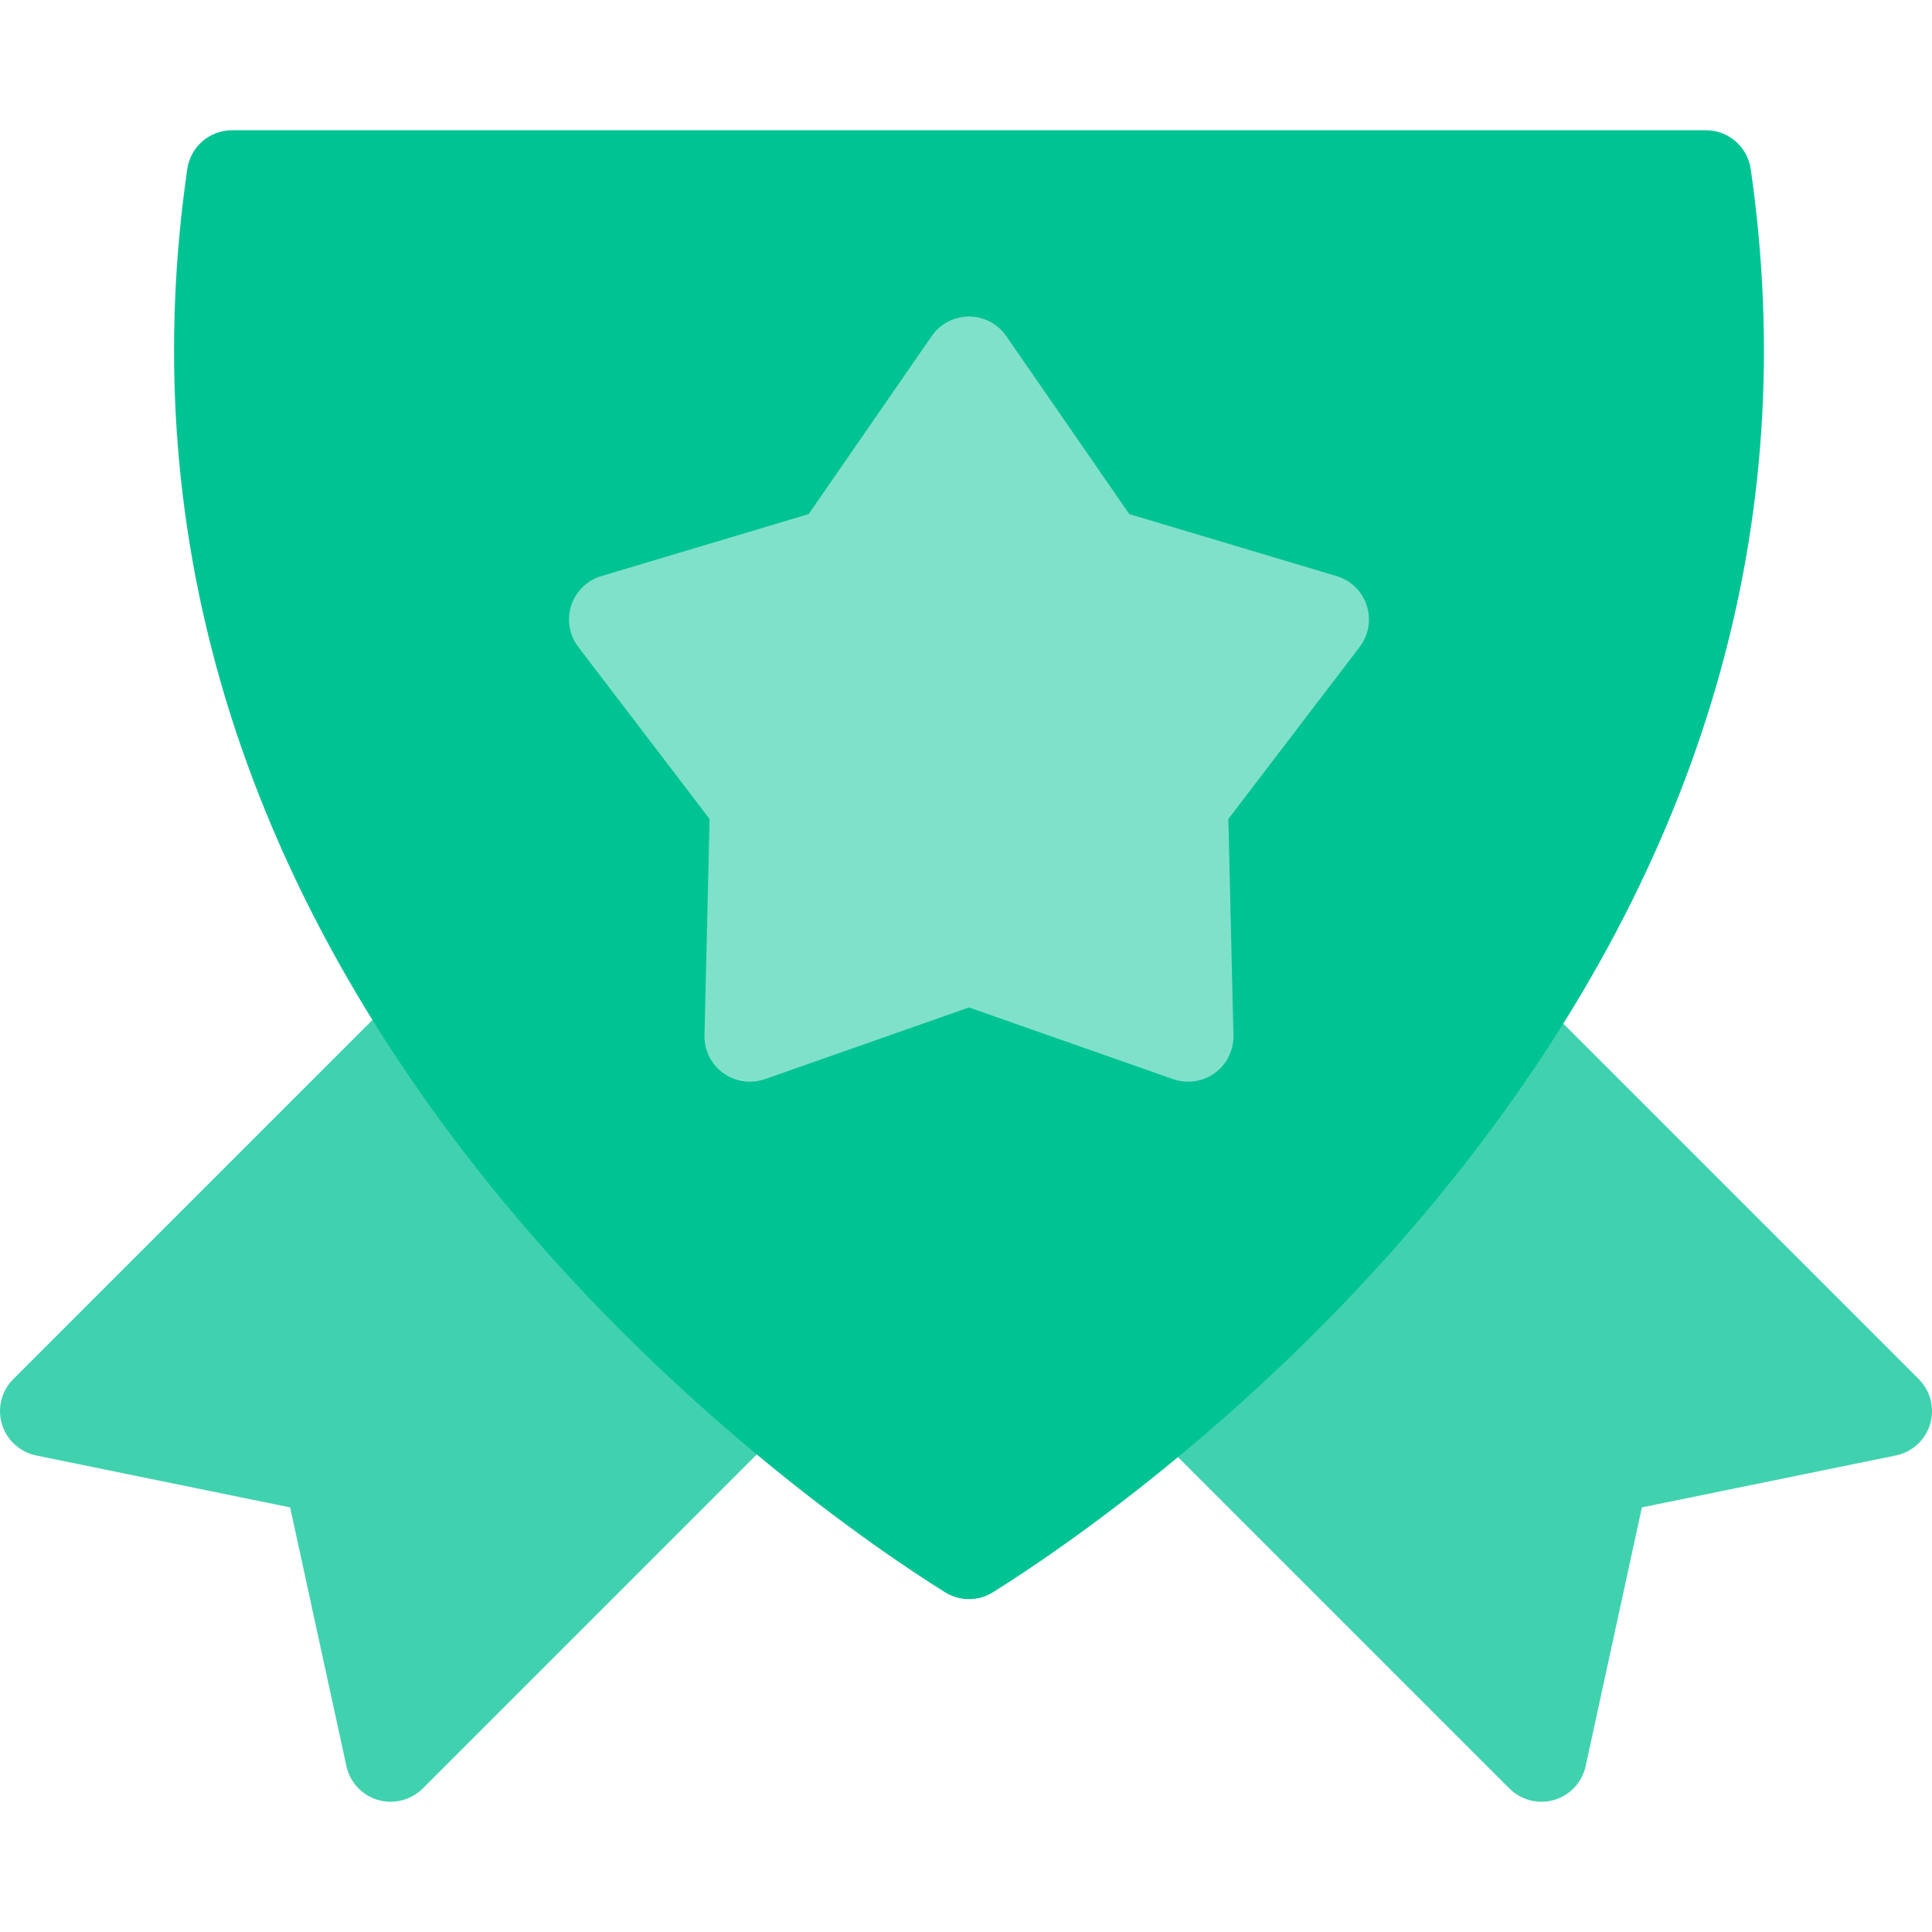
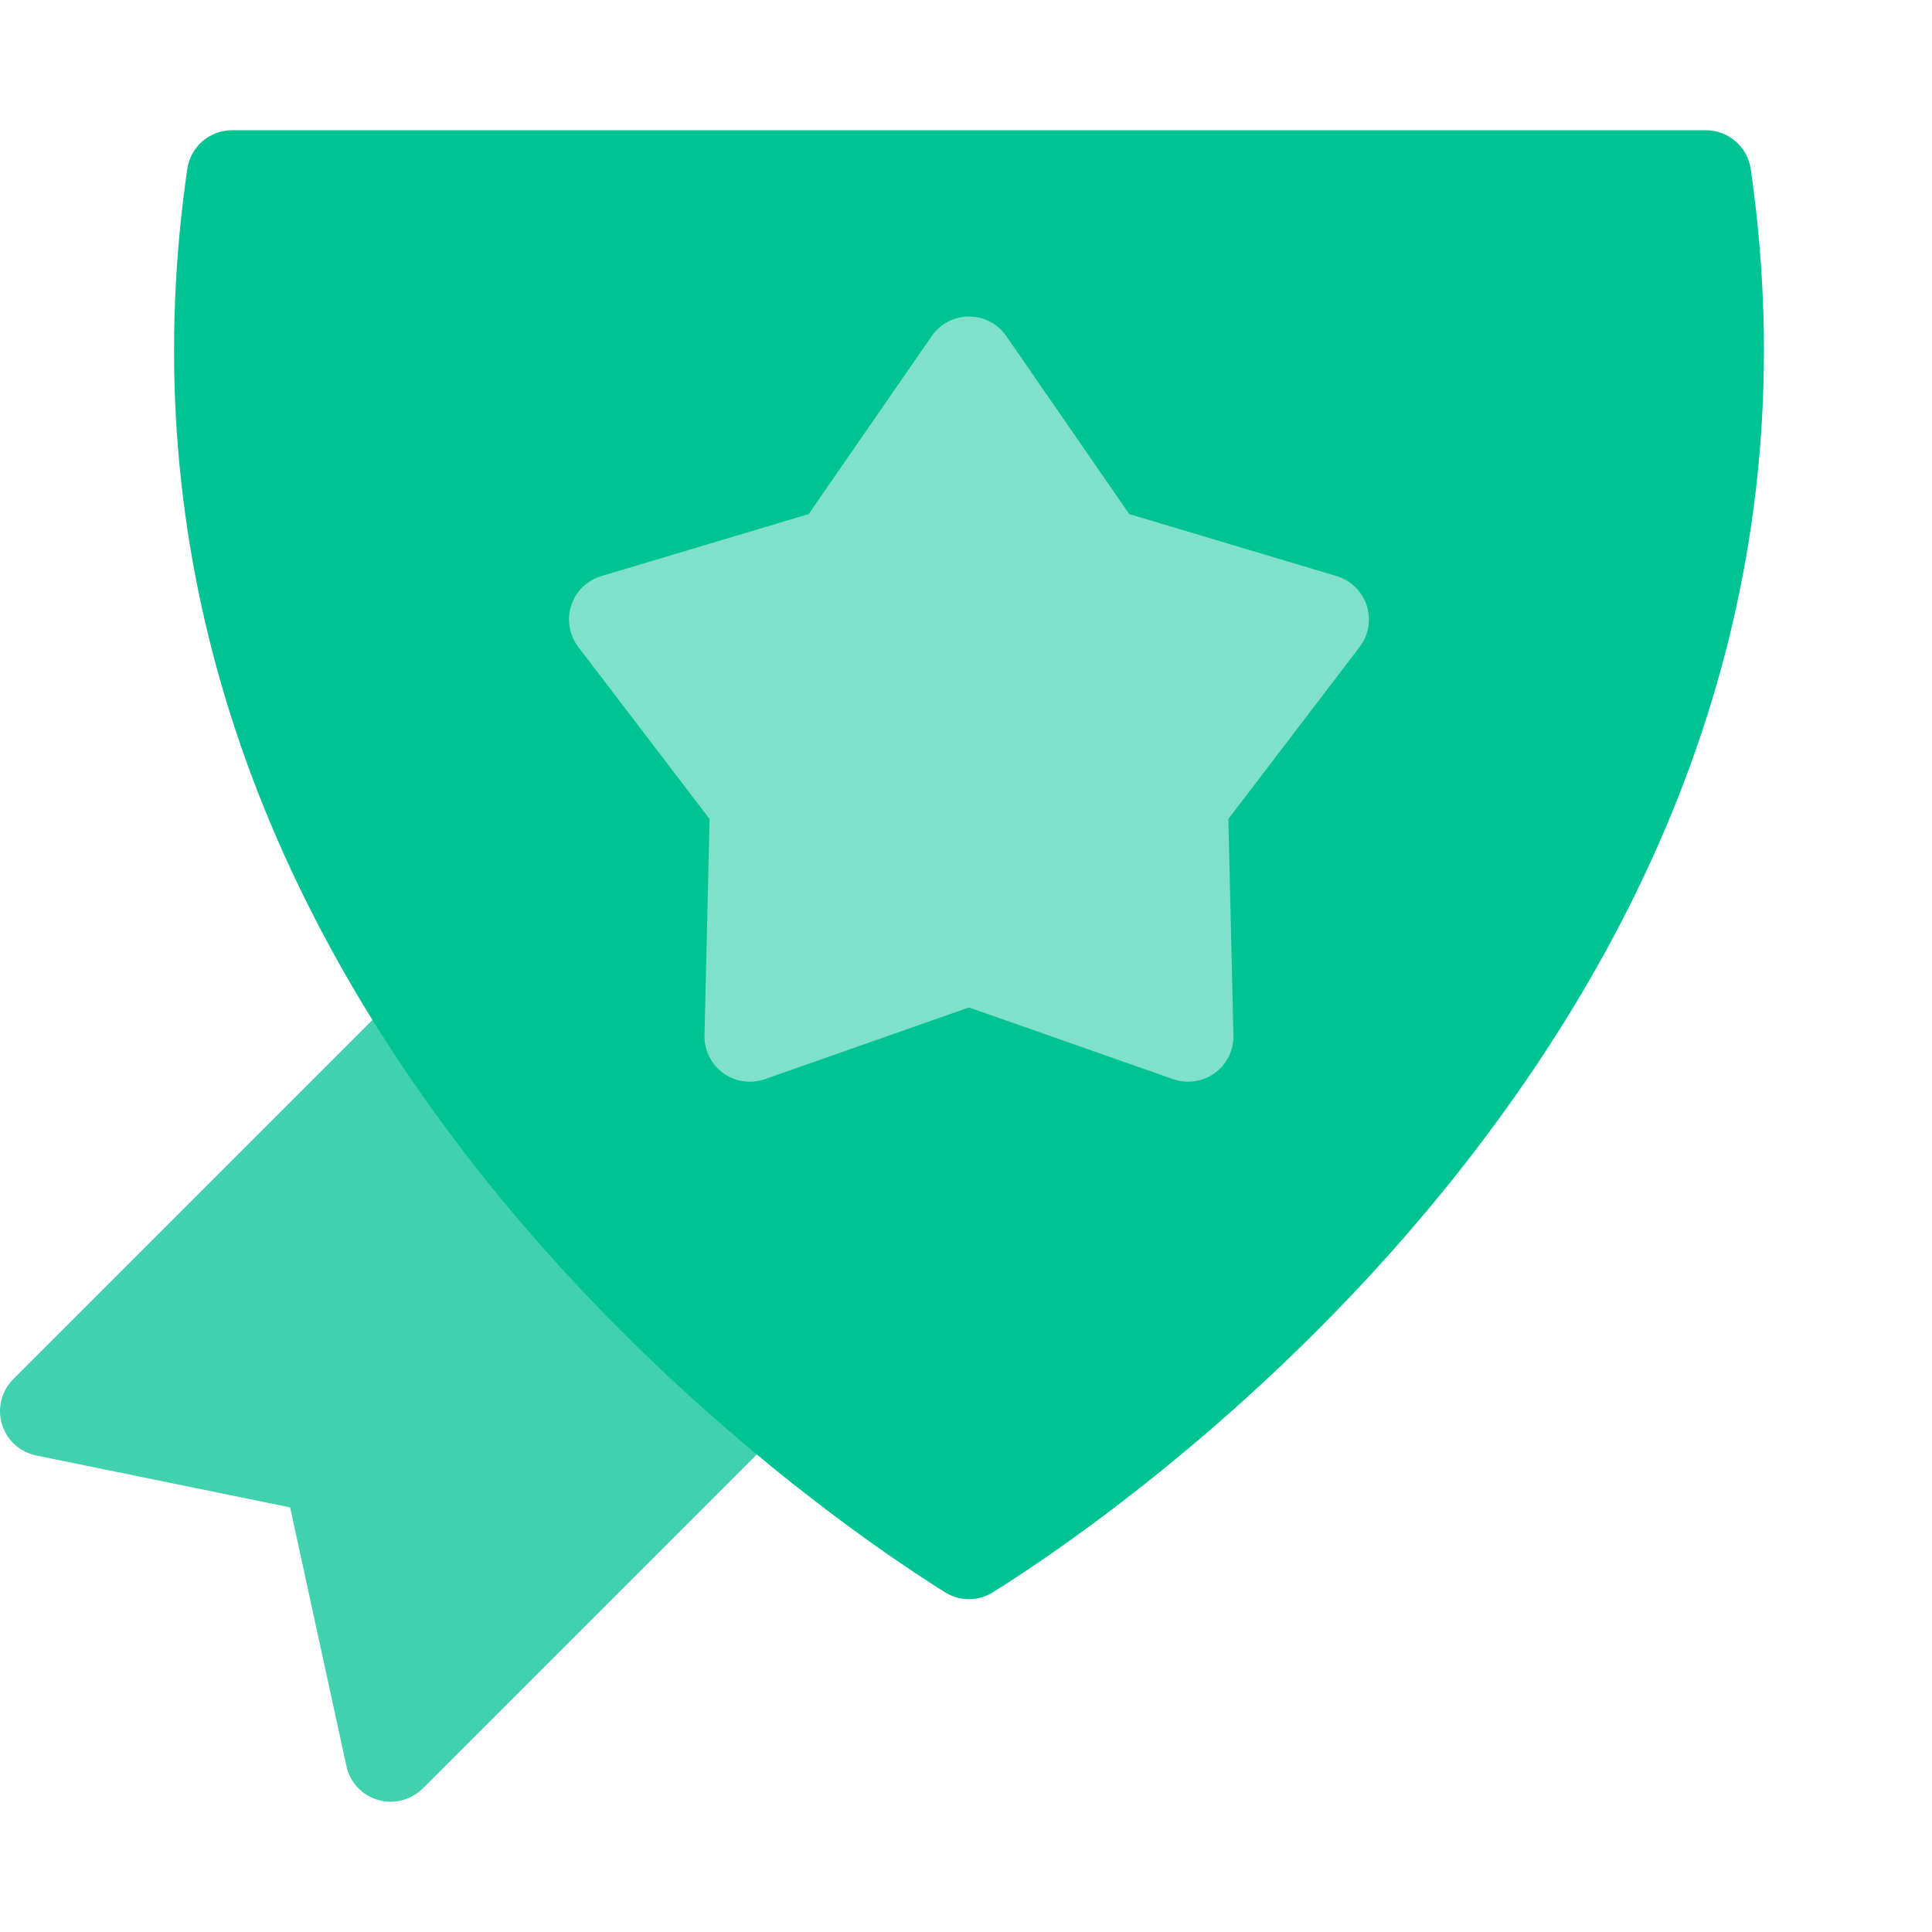
<svg xmlns="http://www.w3.org/2000/svg" width="96" height="96" viewBox="0 0 96 96" fill="none">
  <g clip-path="url(#clip0_374_10856)">
-     <path fill-rule="evenodd" clip-rule="evenodd" d="M76.591 89.528C76.003 89.528 75.429 89.297 75.001 88.869L57.073 70.941C56.631 70.499 56.393 69.892 56.416 69.267C56.438 68.642 56.72 68.055 57.194 67.647C63.479 62.221 68.766 56.267 72.907 49.951C72.96 49.87 73.019 49.793 73.081 49.72C73.488 49.245 74.083 48.952 74.71 48.928C75.333 48.895 75.951 49.134 76.394 49.578L95.342 68.527C95.928 69.112 96.144 69.972 95.906 70.765C95.668 71.558 95.013 72.156 94.202 72.321L81.585 74.901L78.79 87.757C78.615 88.561 78.015 89.205 77.225 89.437C77.017 89.499 76.803 89.528 76.591 89.528Z" fill="#40D2AF" />
    <path fill-rule="evenodd" clip-rule="evenodd" d="M19.411 89.528C19.2 89.528 18.986 89.499 18.777 89.438C17.987 89.206 17.387 88.561 17.213 87.757L14.416 74.902L1.799 72.322C0.989 72.156 0.334 71.558 0.095 70.766C-0.143 69.972 0.074 69.112 0.659 68.528L19.608 49.579C20.057 49.13 20.674 48.898 21.31 48.922C21.944 48.953 22.535 49.25 22.939 49.742C23.323 50.21 23.728 50.672 24.142 51.116C24.218 51.197 24.286 51.283 24.35 51.374C28.309 57.117 33.222 62.547 38.952 67.514C39.423 67.922 39.704 68.509 39.727 69.133C39.748 69.757 39.51 70.363 39.069 70.804L21.003 88.87C20.575 89.297 20 89.528 19.411 89.528Z" fill="#40D2AF" />
    <path fill-rule="evenodd" clip-rule="evenodd" d="M48.148 79.46C47.735 79.46 47.321 79.346 46.956 79.118C43.863 77.186 33.045 69.958 23.705 58.084C11.609 42.705 6.764 25.989 9.305 8.4C9.465 7.293 10.413 6.471 11.532 6.471H84.766C85.884 6.471 86.833 7.293 86.993 8.4C89.533 25.989 84.689 42.705 72.592 58.084C63.252 69.959 52.433 77.186 49.34 79.118C48.976 79.346 48.562 79.46 48.148 79.46Z" fill="#00C394" />
    <path fill-rule="evenodd" clip-rule="evenodd" d="M37.256 53.749C36.787 53.749 36.323 53.603 35.933 53.32C35.336 52.886 34.99 52.185 35.006 51.447L35.259 40.696L28.735 32.147C28.287 31.559 28.155 30.789 28.383 30.086C28.612 29.384 29.171 28.838 29.879 28.626L40.182 25.545L46.297 16.698C46.717 16.09 47.408 15.728 48.147 15.728C48.886 15.728 49.579 16.09 49.999 16.698L56.113 25.545L66.416 28.626C67.124 28.838 67.683 29.384 67.911 30.086C68.14 30.789 68.008 31.559 67.56 32.147L61.036 40.696L61.289 51.447C61.306 52.185 60.96 52.886 60.362 53.32C59.763 53.754 58.989 53.865 58.294 53.623L48.148 50.06L38.001 53.624C37.759 53.708 37.507 53.749 37.256 53.749Z" fill="#80E1CA" />
  </g>
  <defs>
    <clipPath id="clip0_374_10856">
      <rect width="96" height="96" fill="white" />
    </clipPath>
  </defs>
</svg>